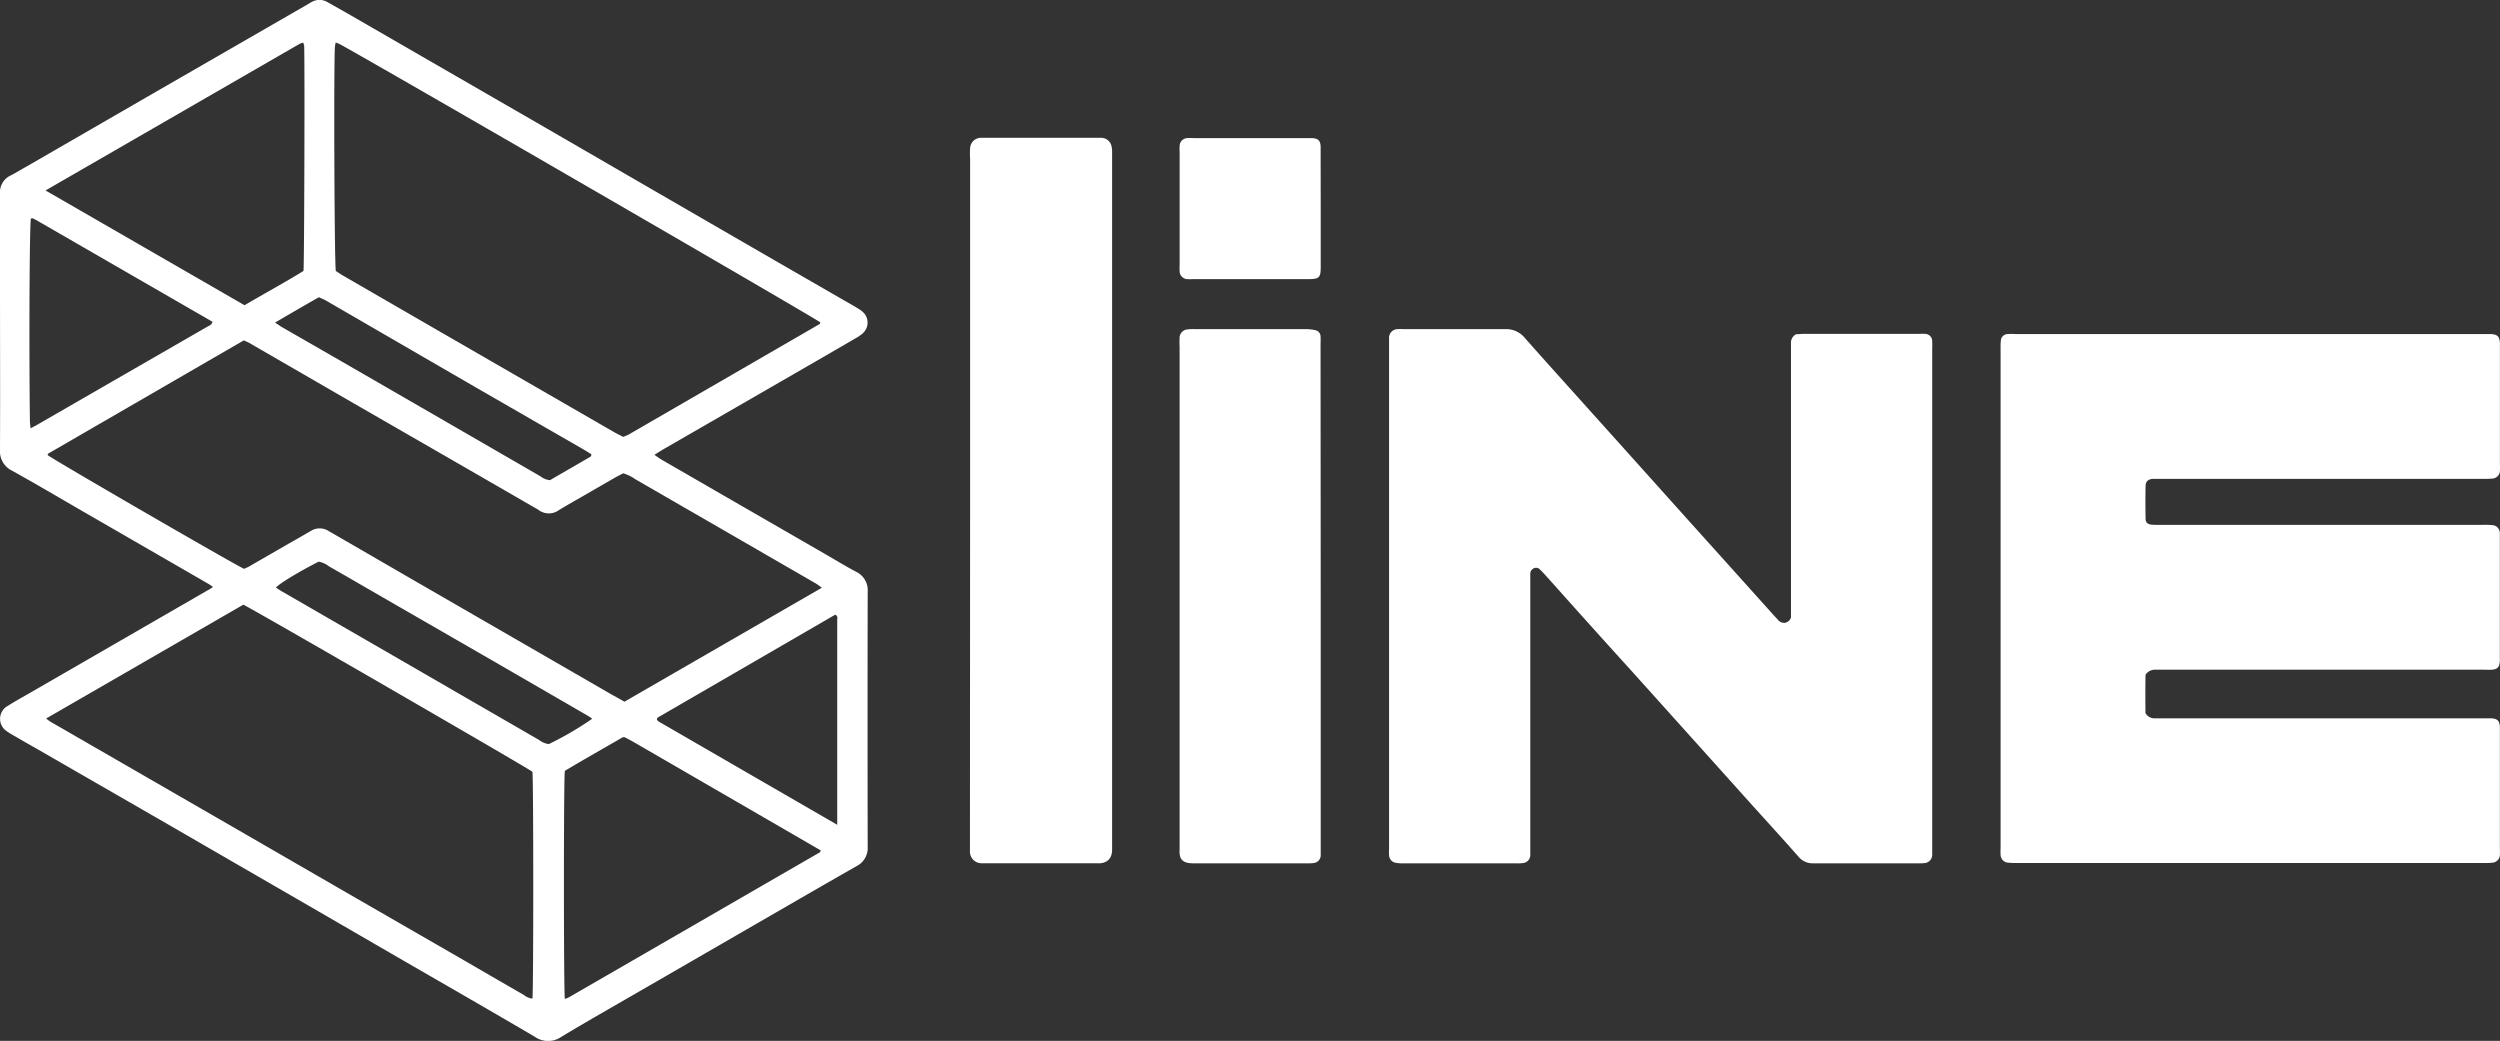
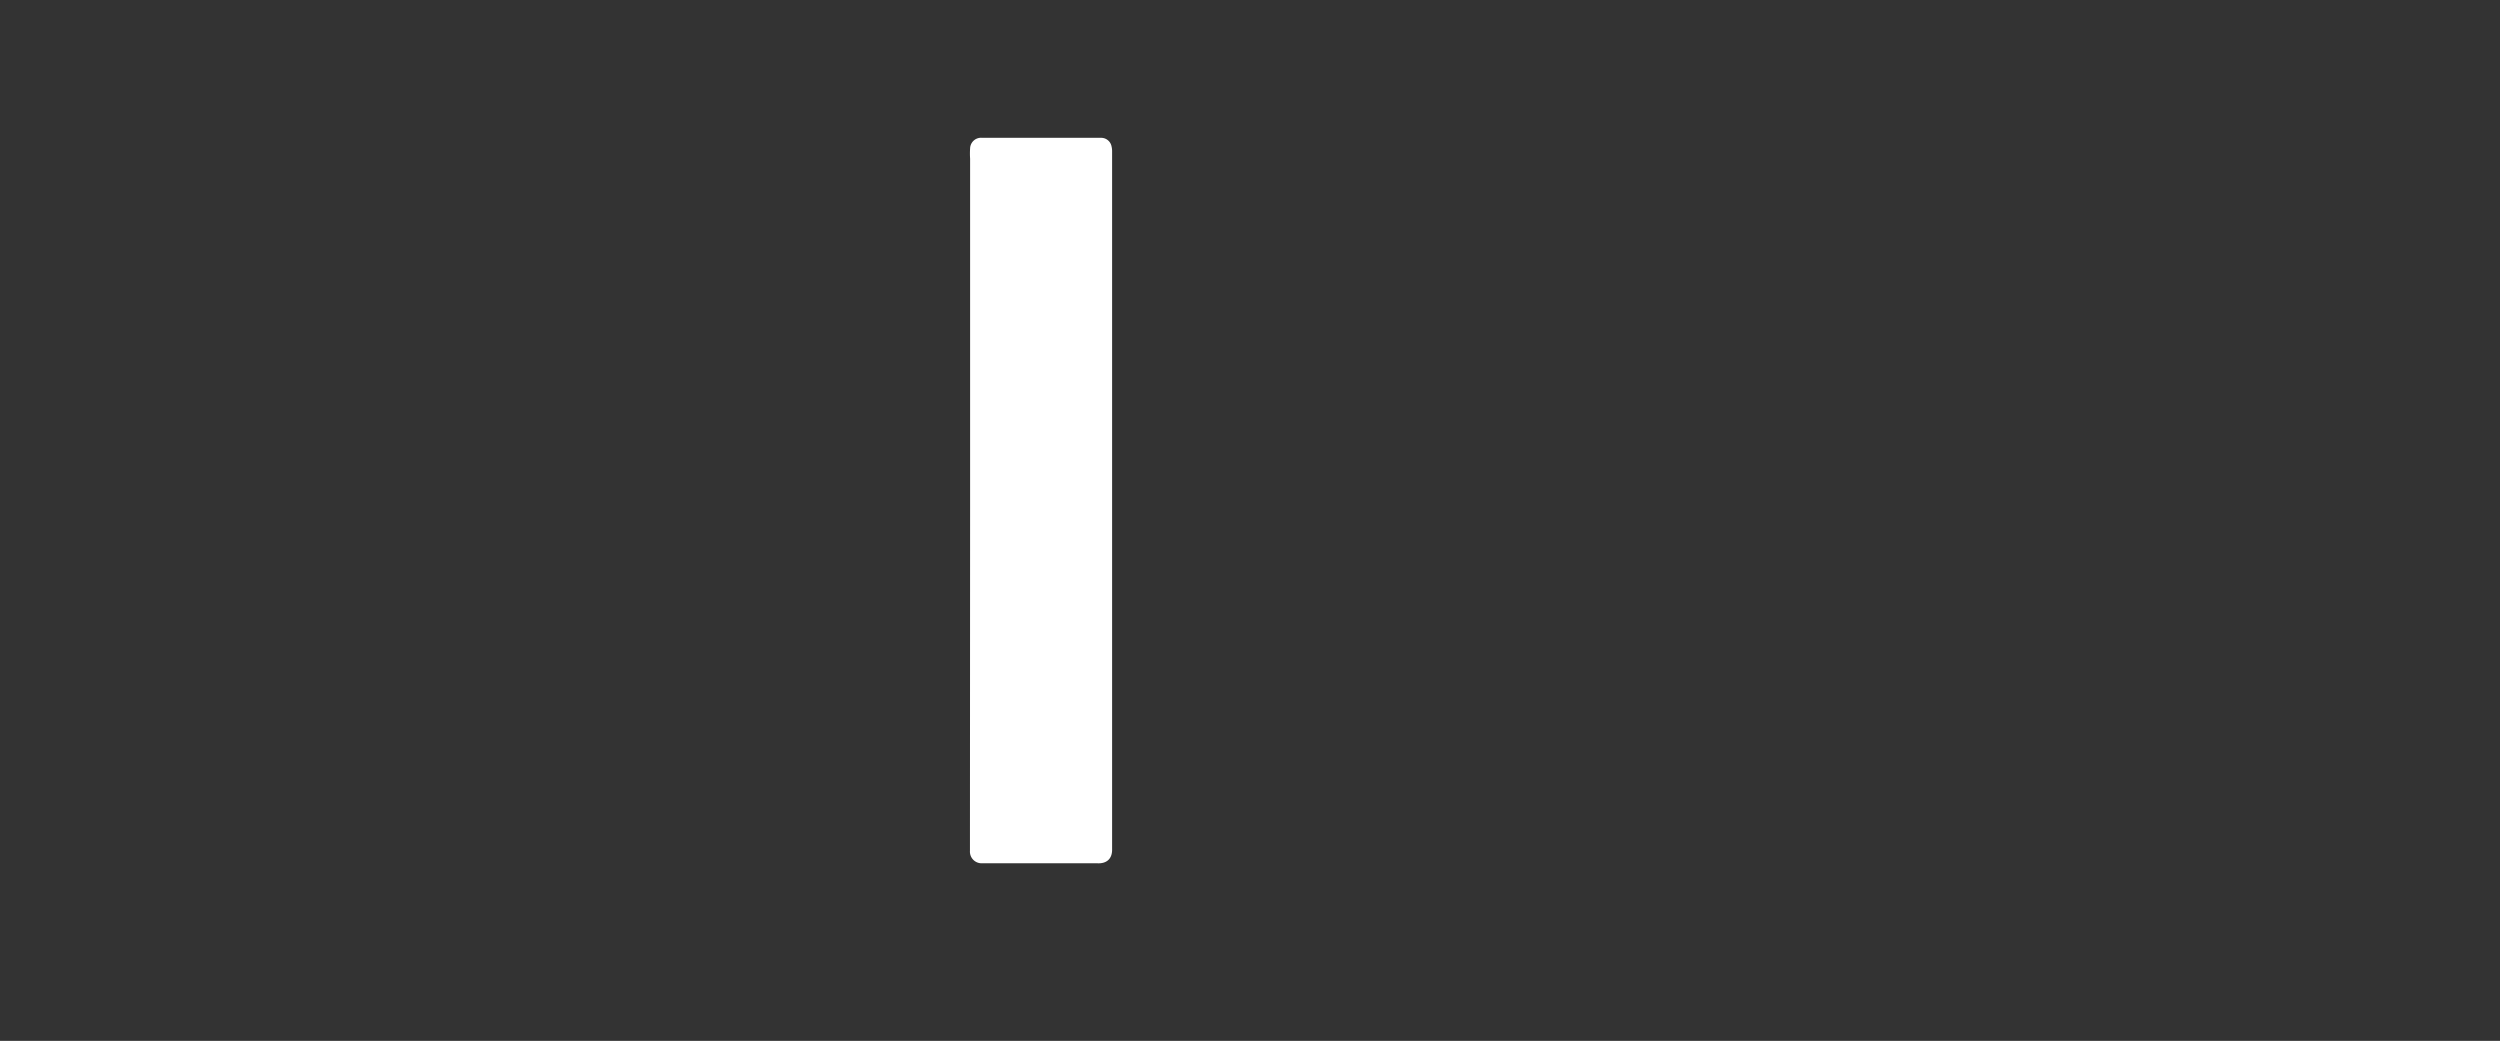
<svg xmlns="http://www.w3.org/2000/svg" id="Vrstva_1" data-name="Vrstva 1" viewBox="0 0 623.64 259.65">
  <rect x="0" y="0" width="623.64" height="259.65" fill="#333333" stroke="none" />
  <title>Kreslicí plátno 1</title>
  <g>
-     <path d="M535.21,168.34c-.05,3.21-.05,6.55,0,9.57a2.57,2.57,0,0,0,2.3,1.28c.72,0,1.44,0,2.16,0h79.66c.72,0,1.44,0,2.15,0,1.5.09,2,.59,2.13,2,0,.48,0,1,0,1.44v29a15.46,15.46,0,0,1,0,1.67,2,2,0,0,1-1.83,1.9,17.31,17.31,0,0,1-2.39.08H503.25a17.45,17.45,0,0,1-2.4-.09,2,2,0,0,1-1.79-1.93,15.7,15.7,0,0,1,0-1.68V86.93a15.34,15.34,0,0,1,.06-1.92,1.74,1.74,0,0,1,1.71-1.68,17.59,17.59,0,0,1,1.92,0H619.07c.72,0,1.44,0,2.16,0,1.77.07,2.3.58,2.39,2.27,0,.4,0,.8,0,1.2v29a15.7,15.7,0,0,1,0,1.68,2,2,0,0,1-1.81,1.9,21.31,21.31,0,0,1-2.4.07H539.49c-.8,0-1.6,0-2.4,0-1.2.08-1.84.61-1.86,1.76-.06,2.71-.05,5.43,0,8.15,0,1,.53,1.44,1.51,1.52.8.07,1.6.05,2.4.05h80.13a19.19,19.19,0,0,1,2.4.06,2,2,0,0,1,1.93,2.06c0,.55,0,1.12,0,1.68v28.78c0,.48,0,1,0,1.44-.1,1.49-.6,2-2,2.11-.72.05-1.44,0-2.16,0H537.61A2.77,2.77,0,0,0,535.21,168.34Z" fill="#fff" />
-     <path d="M446.77,154.05V87.44c0-.64,0-1.28,0-1.92a2.34,2.34,0,0,1,1.28-2.14c.5,0,1.21-.09,1.92-.1h28.79a13.85,13.85,0,0,1,1.44,0A1.82,1.82,0,0,1,482,85.19a15.7,15.7,0,0,1,0,1.68q0,62.35,0,124.71c0,.56,0,1.13,0,1.68a2.06,2.06,0,0,1-2,2.05,9.77,9.77,0,0,1-1.43.05c-8.72,0-17.44,0-26.15,0a4.58,4.58,0,0,1-3.77-1.65c-3.86-4.38-7.79-8.69-11.69-13l-9.13-10.17-21-23.36c-3.64-4-7.3-8.06-10.93-12.1-3.32-3.68-6.61-7.39-9.92-11.08-.58-.65-1.18-1.3-1.81-1.92a1.3,1.3,0,0,0-1.53-.32,1.47,1.47,0,0,0-.9,1.32c0,.63,0,1.27,0,1.91v66.2c0,.72,0,1.44,0,2.15a2,2,0,0,1-1.79,1.95,10.27,10.27,0,0,1-1.67.08H350.17a10.06,10.06,0,0,1-1.9-.12,2,2,0,0,1-1.76-2c-.05-.56,0-1.12,0-1.68V85.9c0-.48,0-1,0-1.44a2.18,2.18,0,0,1,2.18-2.36,8,8,0,0,1,1.2,0c8.56,0,17.11,0,25.67,0a6,6,0,0,1,4.81,2.19c5.13,5.81,10.33,11.56,15.51,17.33l9.94,11.06,15.69,17.49,9,10,11.68,13c.43.48.87.94,1.3,1.41a2,2,0,0,0,1.66.8A1.94,1.94,0,0,0,446.77,154.05Z" fill="#fff" />
-     <path d="M53.14,146.42c-.46-.31-.76-.55-1.09-.74L20.28,127.34C14.53,124,8.82,120.65,3,117.41a5.35,5.35,0,0,1-3-5.22c.06-14,0-28,0-42V49.83c0-.47,0-1,0-1.43a4.64,4.64,0,0,1,2.73-4.66c1.34-.71,2.64-1.5,4-2.26l29.9-17.27L66.74,6.85,76.5,1.23c.42-.24.82-.51,1.25-.73a3.89,3.89,0,0,1,3.89,0c1.94,1.11,3.9,2.19,5.84,3.31q23.16,13.37,46.31,26.73,19,11,38,22Q191.39,63.89,211,75.18c.9.52,1.8,1,2.69,1.57a9.36,9.36,0,0,1,1.39.93,3.59,3.59,0,0,1,.12,5.49,11.25,11.25,0,0,1-2,1.35q-6.42,3.74-12.86,7.45l-23.47,13.54-11.43,6.59c-.68.4-1.35.83-2.2,1.36.73.49,1.29.91,1.89,1.26l13.71,7.92q13.4,7.73,26.79,15.45c2.63,1.51,5.22,3.11,7.91,4.53a5.1,5.1,0,0,1,2.91,5q-.06,31.78,0,63.56a5.07,5.07,0,0,1-2.77,4.88c-9.44,5.38-18.84,10.84-28.26,16.27l-26.57,15.35c-6.3,3.64-12.63,7.23-18.88,11a5.73,5.73,0,0,1-6.47,0c-10.61-6.23-21.28-12.37-31.94-18.52L71.5,222.75q-14.43-8.33-28.85-16.68L10,187.26q-3.54-2-7.07-4.06a10.78,10.78,0,0,1-1.21-.77A3.69,3.69,0,0,1,2,176.05c1.89-1.2,3.86-2.27,5.8-3.39L52,147.14C52.35,147,52.66,146.73,53.14,146.42Zm7.74-4.52c.37-.17.82-.34,1.23-.57l10-5.77c1.8-1,3.61-2.05,5.41-3.1a4.12,4.12,0,0,1,4.53.06l.84.47q9.75,5.64,19.5,11.29l49.83,28.77c1.17.67,2.36,1.3,3.55,2,16.42-9.49,32.75-18.91,49.26-28.44-.64-.45-1.06-.79-1.52-1.06l-27.19-15.71q-8.94-5.16-17.86-10.31a10.12,10.12,0,0,0-3-1.46c-.71.37-1.43.73-2.12,1.12l-7.89,4.55c-2,1.16-4,2.27-6,3.5a4.29,4.29,0,0,1-5.15-.06,1.37,1.37,0,0,0-.2-.13l-16.82-9.71L88.34,100.67Q75.26,93.11,62.19,85.55c-.41-.24-.86-.4-1.37-.64L12.05,113.14a.45.45,0,0,0-.14.19.71.71,0,0,0,0,.21C13.43,114.75,57.87,140.48,60.88,141.9ZM204.65,80.43C202.76,79,93.3,15.65,84.74,11a10.27,10.27,0,0,0-1-.39,9.17,9.17,0,0,0-.21,1.24c-.29,7-.1,53.66.24,55.74.46.3,1,.68,1.52,1L110.22,83,153,107.69c.82.48,1.68.88,2.49,1.3.57-.26,1-.41,1.44-.65l47.52-27.5C204.56,80.77,204.59,80.57,204.65,80.43ZM11.5,179.24c.57.42.79.63,1.06.78l19.52,11.26,29.27,16.89L87.71,223.4l26.79,15.44c5.4,3.12,10.78,6.26,16.19,9.36a4,4,0,0,0,2.13.91c.28-2.13.27-54.63,0-56.59-1.43-1.09-69.85-40.65-72.12-41.68ZM11.36,47.51,61,76.14c5-2.94,10-5.65,14.71-8.55.2-1.62.34-53.95.16-56.26a3.1,3.1,0,0,0-.27-.71,6.68,6.68,0,0,0-.91.35ZM140.9,249.17a4.06,4.06,0,0,0,.89-.31q31.36-18.11,62.7-36.23c.11-.07.15-.26.22-.4s-.07-.16-.14-.19l-46.89-27.16c-.56-.32-1.13-.6-1.7-.9a.63.63,0,0,0-.22-.07,2.9,2.9,0,0,0-.41,0c-4.76,2.77-9.71,5.54-14.45,8.39C140.59,194.65,140.61,247.2,140.9,249.17ZM7.61,106.85c.6-.32,1-.52,1.41-.74L28.55,94.85,51.61,81.56c.52-.31,1.21-.47,1.4-1.29L9.22,55c-.34-.2-.71-.36-1.07-.54a.41.41,0,0,0-.22,0,1.09,1.09,0,0,0-.23.09c-.33,1.88-.48,31.05-.24,50.54C7.47,105.55,7.55,106.08,7.61,106.85Zm201.24,98.9V168.84q0-7.08,0-14.15c0-.43.23-1-.51-1.35q-22,12.76-44.27,25.66c-.11.06-.13.27-.22.46.13.16.23.39.41.5Zm-61.11-26.46c-.42-.28-.78-.55-1.17-.78l-23.85-13.8-27-15.56c-4.56-2.63-9.12-5.29-13.7-7.9a5.62,5.62,0,0,0-2.54-1.14c-5,2.57-9.68,5.37-10.64,6.46.47.31.92.64,1.4.91q11.52,6.65,23,13.28l41.29,23.86a5,5,0,0,0,2.37,1A80.21,80.21,0,0,0,147.74,179.29ZM68.61,80.47c.71.46,1.09.72,1.49,1,5.61,3.23,11.22,6.44,16.83,9.68q24,13.85,47.94,27.7a4.3,4.3,0,0,0,2.33.93l9.63-5.58c.31-.19.75-.29.67-.9-.64-.39-1.31-.82-2-1.22q-13.29-7.65-26.58-15.31Q100.13,85.89,81.36,75c-.54-.32-1.14-.54-1.81-.85C76,76.15,72.47,78.22,68.61,80.47Z" fill="#fff" />
    <path d="M242,125V39.58A19.17,19.17,0,0,1,242,37,2.73,2.73,0,0,1,245,34.38c.48,0,1,0,1.44,0H273c.56,0,1.12,0,1.68,0a2.63,2.63,0,0,1,2.59,2.09,5.15,5.15,0,0,1,.15,1.18c0,.64,0,1.28,0,1.92q0,85.25,0,170.5c0,.56,0,1.12,0,1.68.09,2.6-1.49,3.73-3.71,3.6-.24,0-.48,0-.72,0H246.39c-.48,0-1,0-1.43,0a2.91,2.91,0,0,1-3-3.09c0-.72,0-1.44,0-2.16Z" fill="#fff" />
-     <path d="M329.46,148.85v62.36c0,.72,0,1.44,0,2.16a1.94,1.94,0,0,1-1.79,1.92,8.63,8.63,0,0,1-1.44.07c-9.51,0-19,0-28.54,0-2.54,0-3.59-.87-3.43-3.39,0-.39,0-.8,0-1.19V86.57a24,24,0,0,1,0-2.4,2.12,2.12,0,0,1,2-2,10.45,10.45,0,0,1,1.68-.07h27.82a11.11,11.11,0,0,1,2.37.27,1.61,1.61,0,0,1,1.29,1.54c.05.8,0,1.6,0,2.4Z" fill="#fff" />
-     <path d="M329.46,52V65.43c0,.4,0,.8,0,1.2,0,2.63-.39,3-3.11,3q-14.4,0-28.79,0a9.91,9.91,0,0,1-1.44,0,2,2,0,0,1-1.85-1.88,13.42,13.42,0,0,1,0-1.68V38a13.41,13.41,0,0,1,0-1.68,2,2,0,0,1,1.86-1.87,15.64,15.64,0,0,1,1.68,0h28.31c.4,0,.8,0,1.2,0,1.5.09,2,.58,2.12,2,0,.56,0,1.12,0,1.68Z" fill="#fff" />
  </g>
</svg>